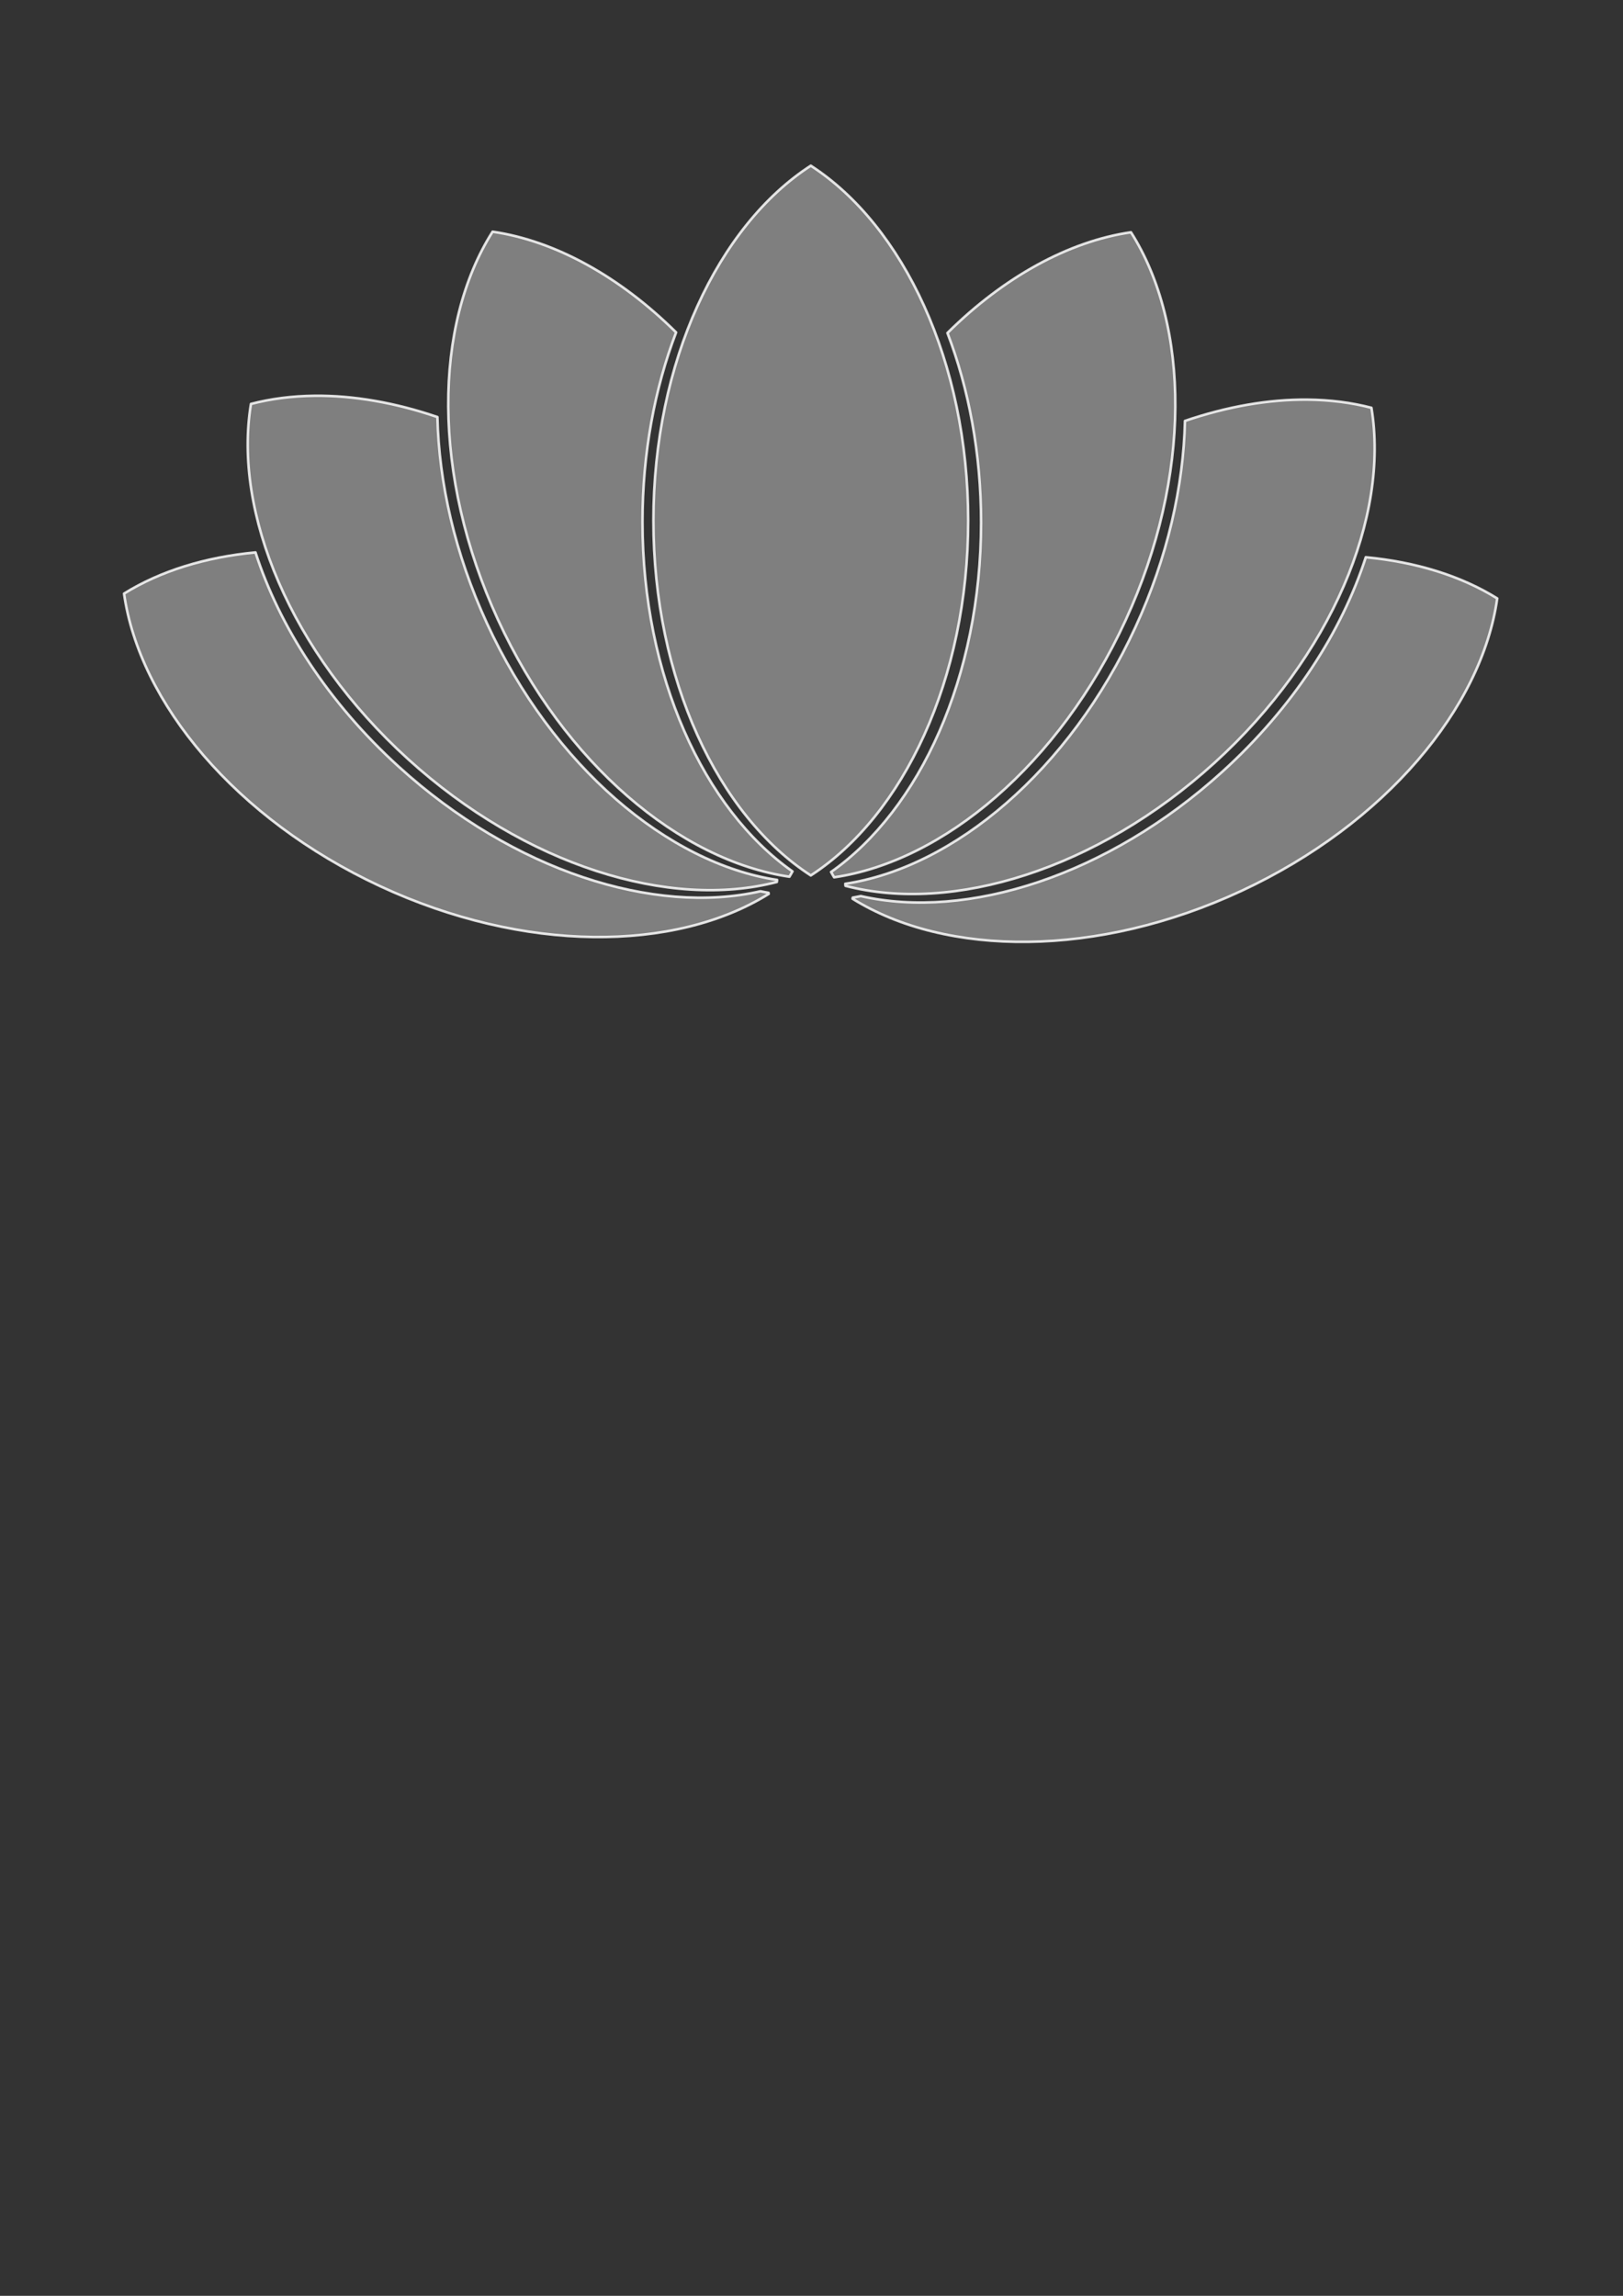
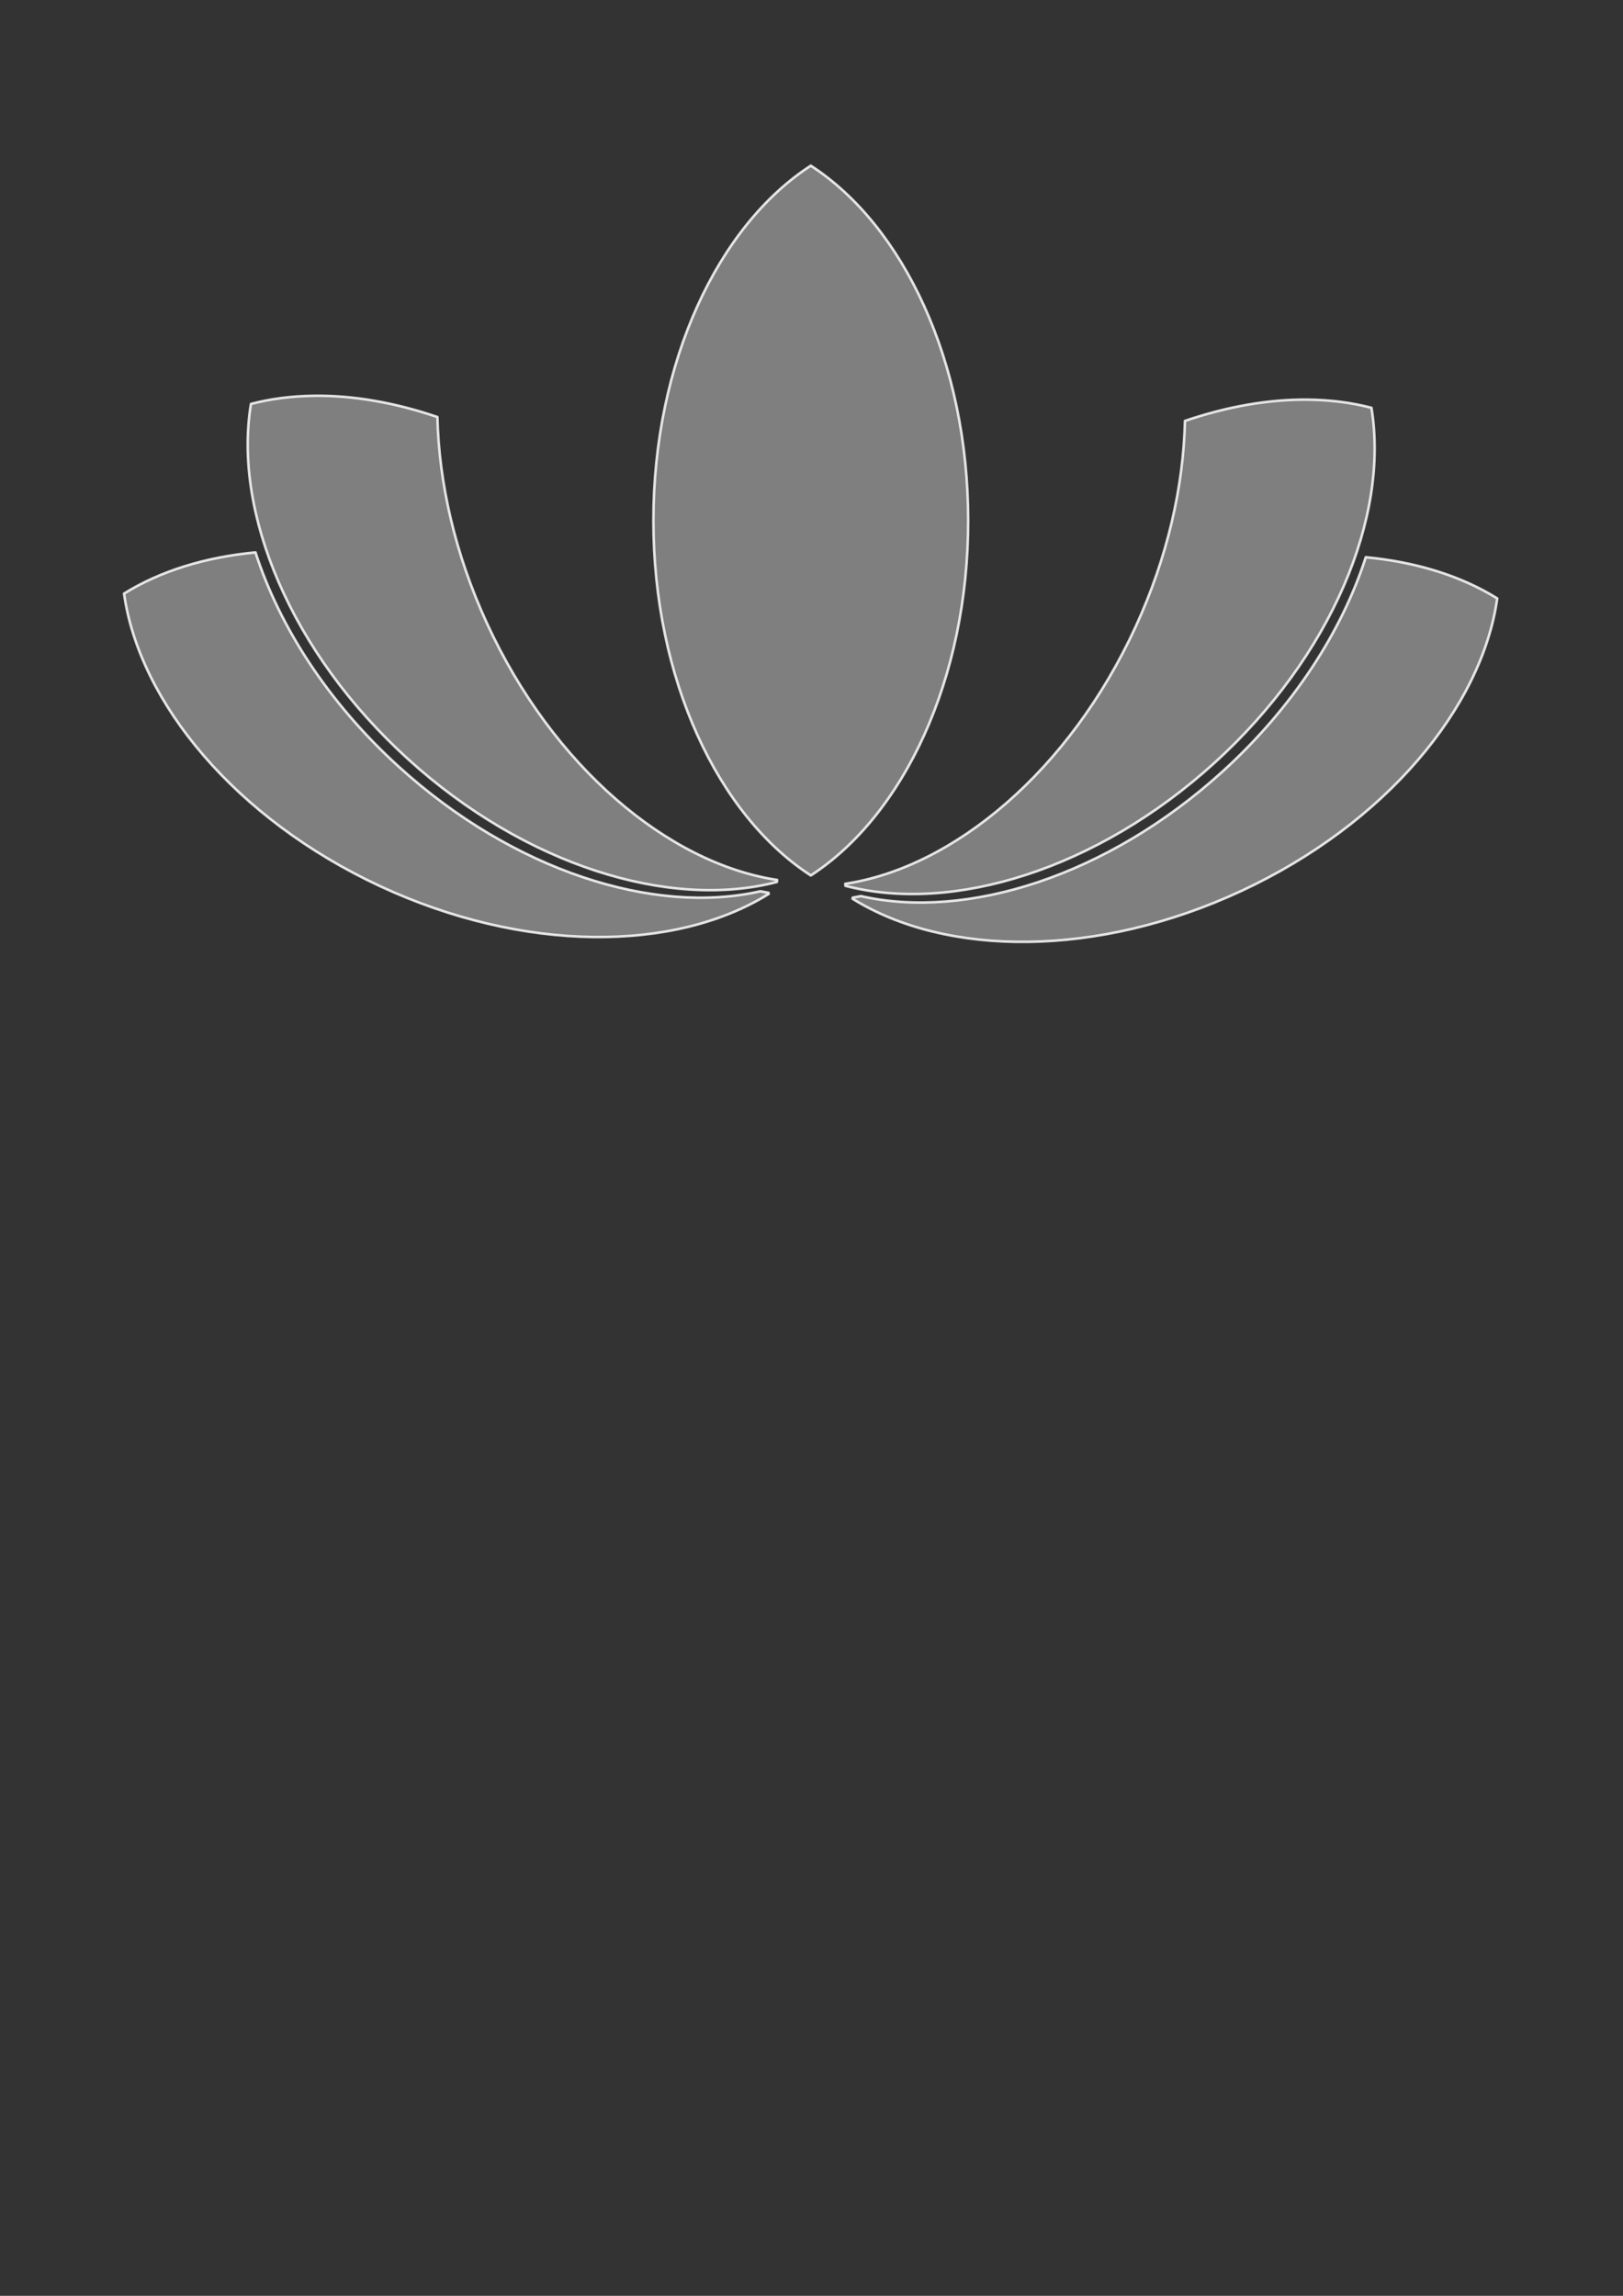
<svg xmlns="http://www.w3.org/2000/svg" xmlns:xlink="http://www.w3.org/1999/xlink" width="793.701" height="1122.52">
  <rect width="100%" height="100%" fill="#333333" stroke="none" />
  <defs>
    <linearGradient id="linearGradient2083">
      <stop id="stop2085" offset="0" stop-opacity="0.888" stop-color="#00941a" />
      <stop id="stop2091" offset="0" stop-opacity="0.443" stop-color="#00a30d" />
      <stop id="stop2087" offset="1" stop-opacity="0.429" stop-color="#00b300" />
    </linearGradient>
    <linearGradient id="linearGradient2171">
      <stop id="stop2173" offset="0" stop-color="#f66200" />
      <stop id="stop2175" offset="1" stop-opacity="0" stop-color="#f66200" />
    </linearGradient>
    <linearGradient gradientTransform="scale(0.827,1.209)" gradientUnits="userSpaceOnUse" id="linearGradient2177" x1="321.625" x2="361.426" xlink:href="#linearGradient2171" y1="486.255" y2="117.905" />
    <linearGradient gradientTransform="scale(0.827,1.209)" gradientUnits="userSpaceOnUse" id="linearGradient2181" x1="321.625" x2="361.426" xlink:href="#linearGradient2171" y1="486.255" y2="117.905" />
    <linearGradient gradientTransform="matrix(0.551,0,0,1.189,66.857,10.587)" gradientUnits="userSpaceOnUse" id="linearGradient2184" x1="321.625" x2="361.426" xlink:href="#linearGradient2171" y1="486.255" y2="117.905" />
    <linearGradient gradientTransform="matrix(0.551,0,0,1.189,-53.273,-7.73)" gradientUnits="userSpaceOnUse" id="linearGradient2188" x1="321.625" x2="361.426" xlink:href="#linearGradient2171" y1="486.255" y2="117.905" />
    <linearGradient gradientTransform="matrix(0.5,0.23,-0.496,1.08,353.27,-30.094)" gradientUnits="userSpaceOnUse" id="linearGradient2192" x1="321.625" x2="361.426" xlink:href="#linearGradient2171" y1="486.255" y2="117.905" />
    <linearGradient gradientTransform="matrix(0.371,0.407,-0.879,0.801,591.275,39.026)" gradientUnits="userSpaceOnUse" id="linearGradient2210" x1="321.625" x2="361.426" xlink:href="#linearGradient2171" y1="486.255" y2="117.905" />
    <linearGradient gradientTransform="matrix(0.551,0,0,1.189,139.857,-118.963)" gradientUnits="userSpaceOnUse" id="linearGradient2214" x1="321.625" x2="361.426" xlink:href="#linearGradient2171" y1="486.255" y2="117.905" />
    <linearGradient gradientTransform="matrix(0.5,0.23,-0.496,1.08,434.365,-158.492)" gradientUnits="userSpaceOnUse" id="linearGradient2218" x1="321.625" x2="361.426" xlink:href="#linearGradient2171" y1="486.255" y2="117.905" />
    <linearGradient gradientTransform="matrix(0.371,0.407,-0.879,0.801,592.523,38.663)" gradientUnits="userSpaceOnUse" id="linearGradient2223" x1="321.625" x2="361.426" xlink:href="#linearGradient2171" y1="486.255" y2="117.905" />
    <linearGradient gradientTransform="matrix(0.5,0.23,-0.496,1.08,342,-33.314)" gradientUnits="userSpaceOnUse" id="linearGradient2225" x1="321.625" x2="361.426" xlink:href="#linearGradient2171" y1="486.255" y2="117.905" />
    <linearGradient gradientTransform="matrix(0.5,0.23,-0.496,1.08,337.17,-33.314)" gradientUnits="userSpaceOnUse" id="linearGradient3056" x1="321.625" x2="361.426" xlink:href="#linearGradient2171" y1="486.255" y2="117.905" />
    <linearGradient gradientTransform="matrix(0.371,0.407,-0.879,0.801,483.426,27.551)" gradientUnits="userSpaceOnUse" id="linearGradient3059" x1="321.625" x2="361.426" xlink:href="#linearGradient2171" y1="486.255" y2="117.905" />
    <linearGradient gradientTransform="matrix(0.371,0.407,-0.879,0.801,481.816,25.941)" gradientUnits="userSpaceOnUse" id="linearGradient3064" x1="321.625" x2="361.426" xlink:href="#linearGradient2171" y1="486.255" y2="117.905" />
    <linearGradient gradientTransform="matrix(0.371,0.407,-0.879,0.801,695.967,-82.286)" gradientUnits="userSpaceOnUse" id="linearGradient3069" x1="321.625" x2="361.426" xlink:href="#linearGradient2171" y1="486.255" y2="117.905" />
    <linearGradient gradientTransform="matrix(0.233,0.499,-1.077,0.503,642.951,144.958)" gradientUnits="userSpaceOnUse" id="linearGradient3073" x1="321.625" x2="361.426" xlink:href="#linearGradient2171" y1="486.255" y2="117.905" />
    <linearGradient gradientTransform="matrix(0.5,0.23,-0.496,1.08,226.156,-42.778)" gradientUnits="userSpaceOnUse" id="linearGradient3078" x1="321.625" x2="361.426" xlink:href="#linearGradient2171" y1="486.255" y2="117.905" />
    <linearGradient gradientTransform="matrix(0.551,0,0,1.189,-53,-5.391)" gradientUnits="userSpaceOnUse" id="linearGradient3083" x1="321.625" x2="361.426" xlink:href="#linearGradient2171" y1="486.255" y2="117.905" />
    <linearGradient gradientTransform="matrix(0.233,0.499,-1.077,0.503,862.186,42.19)" gradientUnits="userSpaceOnUse" id="linearGradient3088" x1="321.625" x2="361.426" xlink:href="#linearGradient2171" y1="486.255" y2="117.905" />
    <linearGradient gradientTransform="matrix(-0.5,0.23,0.496,1.08,312.597,-158.855)" gradientUnits="userSpaceOnUse" id="linearGradient3092" x1="321.625" x2="361.426" xlink:href="#linearGradient2171" y1="486.255" y2="117.905" />
    <linearGradient gradientTransform="matrix(-0.371,0.407,0.879,0.801,50.254,-84.724)" gradientUnits="userSpaceOnUse" id="linearGradient3096" x1="321.625" x2="361.426" xlink:href="#linearGradient2171" y1="486.255" y2="117.905" />
    <linearGradient gradientTransform="matrix(-0.233,0.499,1.077,0.503,-116.665,39.14)" gradientUnits="userSpaceOnUse" id="linearGradient3100" x1="321.625" x2="361.426" xlink:href="#linearGradient2171" y1="486.255" y2="117.905" />
    <linearGradient gradientTransform="matrix(0.233,0.499,-1.077,0.503,1354.380,257.816)" gradientUnits="userSpaceOnUse" id="linearGradient3102" x1="321.625" x2="361.426" xlink:href="#linearGradient2171" y1="486.255" y2="117.905" />
    <linearGradient gradientTransform="matrix(0.767,0,0,1.304,7.286,-1.143)" gradientUnits="userSpaceOnUse" id="linearGradient2089" x1="517.409" x2="415.491" xlink:href="#linearGradient2083" y1="428.595" y2="502.433" />
    <linearGradient id="linearGradient2105" x1="0.218" x2="0.329" xlink:href="#linearGradient2171" y1="0.907" y2="-0.07" />
    <linearGradient id="linearGradient2107" x1="-0.145" x2="0.789" xlink:href="#linearGradient2171" y1="0.85" y2="-0.105" />
    <linearGradient id="linearGradient2109" x1="-0.02" x2="0.995" xlink:href="#linearGradient2171" y1="0.761" y2="-0.131" />
    <linearGradient id="linearGradient2111" x1="0.035" x2="1.034" xlink:href="#linearGradient2171" y1="0.607" y2="-0.074" />
    <linearGradient id="linearGradient2113" x1="1.145" x2="0.211" xlink:href="#linearGradient2171" y1="0.85" y2="-0.105" />
    <linearGradient id="linearGradient2115" x1="1.02" x2="0.005" xlink:href="#linearGradient2171" y1="0.761" y2="-0.131" />
    <linearGradient id="linearGradient2117" x1="0.965" x2="-0.034" xlink:href="#linearGradient2171" y1="0.607" y2="-0.074" />
    <linearGradient id="linearGradient2119" x1="Infinity" x2="-Infinity" xlink:href="#linearGradient2083" y1="Infinity" y2="Infinity" />
  </defs>
  <g>
    <title>Layer 1</title>
    <g id="layer1">
      <g id="g2095" transform="matrix(0.776 0 0 0.774 112.167 -7.581)">
        <path d="m366.412,114.456c-58.38,37.897 -99.191,124.033 -99.191,224.206c0,100.173 40.812,186.279 99.191,224.176c58.38,-37.897 99.192,-124.003 99.192,-224.176c0,-100.173 -40.812,-186.31 -99.192,-224.206z" id="path2212" stroke-opacity="0.838" stroke-miterlimit="0" stroke-linejoin="round" stroke-linecap="round" stroke-width="1.618" stroke="#ffffff" fill-rule="evenodd" fill="#7f7f7f" />
-         <path d="m568.181,156.507c-39.405,5.773 -80.16,28.352 -115.656,63.625c13.473,35.391 21.188,76.214 21.188,119.688c0,97.442 -38.692,181.416 -94.531,220.813c0.663,1.109 1.25,2.29 1.938,3.375c68.866,-10.089 141.9,-71.334 183.688,-162.375c41.787,-91.041 40.624,-186.33 3.375,-245.125l0,0z" id="path2216" stroke-opacity="0.838" stroke-miterlimit="0" stroke-linejoin="round" stroke-linecap="round" stroke-width="1.618" stroke="#ffffff" fill-rule="evenodd" fill="#7f7f7f" />
        <path d="m679.612,262.24c-24.545,-0.256 -50.831,4.35 -77.406,13.438c-0.929,41.341 -10.986,86.244 -31.156,130.187c-41.629,90.697 -114.269,151.783 -182.906,162.219c0.067,0.432 0.085,0.882 0.156,1.312c67.332,17.629 158.455,-10.219 232.5,-77.688c74.045,-67.468 110.245,-155.636 98.938,-224.312c-12.625,-3.305 -26.095,-5.01 -40.125,-5.156z" id="path3067" stroke-opacity="0.838" stroke-miterlimit="0" stroke-linejoin="round" stroke-linecap="round" stroke-width="1.618" stroke="#ffffff" fill-rule="evenodd" fill="#7f7f7f" />
        <path d="m716.165,361.792c-15.06,46.789 -45.768,94.815 -90.281,135.375c-72.408,65.977 -161.085,93.963 -227.938,78.688c-1.695,0.318 -3.402,0.712 -5.094,0.969c-0.043,0.239 -0.092,0.48 -0.125,0.719c59.037,36.864 154.328,37.412 245.094,-4.969c90.766,-42.381 151.549,-115.819 161.188,-184.75c-22.922,-14.313 -51.374,-23.057 -82.844,-26.031z" id="path3086" stroke-opacity="0.838" stroke-miterlimit="0" stroke-linejoin="round" stroke-linecap="round" stroke-width="1.618" stroke="#ffffff" fill-rule="evenodd" fill="#7f7f7f" />
-         <path d="m165.891,156.144c39.405,5.773 80.16,28.352 115.656,63.625c-13.474,35.391 -21.188,76.214 -21.188,119.687c0,97.442 38.692,181.417 94.531,220.812c-0.663,1.109 -1.25,2.291 -1.938,3.375c-68.866,-10.089 -141.9,-71.334 -183.688,-162.375c-41.787,-91.041 -40.624,-186.33 -3.375,-245.125l0,0z" id="path3090" stroke-opacity="0.838" stroke-miterlimit="0" stroke-linejoin="round" stroke-linecap="round" stroke-width="1.618" stroke="#ffffff" fill-rule="evenodd" fill="#7f7f7f" />
        <path d="m53.72,259.802c24.545,-0.256 50.831,4.35 77.406,13.438c0.929,41.341 10.986,86.244 31.156,130.188c41.629,90.697 114.269,151.783 182.906,162.219c-0.067,0.432 -0.085,0.882 -0.156,1.312c-67.332,17.629 -158.455,-10.219 -232.5,-77.688c-74.045,-67.468 -110.245,-155.636 -98.938,-224.313c12.625,-3.305 26.095,-5.01 40.125,-5.156l-0,0z" id="path3094" stroke-opacity="0.838" stroke-miterlimit="0" stroke-linejoin="round" stroke-linecap="round" stroke-width="1.618" stroke="#ffffff" fill-rule="evenodd" fill="#7f7f7f" />
        <path d="m16.467,358.742c15.06,46.789 45.768,94.815 90.281,135.375c72.408,65.977 161.085,93.962 227.938,78.688c1.695,0.318 3.402,0.712 5.094,0.969c0.043,0.239 0.092,0.48 0.125,0.719c-59.037,36.864 -154.328,37.412 -245.094,-4.969c-90.766,-42.381 -151.549,-115.819 -161.187,-184.75c22.922,-14.313 51.374,-23.057 82.844,-26.031l0,0z" id="path3098" stroke-opacity="0.84" stroke-miterlimit="0" stroke-linejoin="round" stroke-linecap="round" stroke-width="1.618" stroke="#ffffff" fill-rule="evenodd" fill="#7f7f7f" />
      </g>
    </g>
  </g>
</svg>